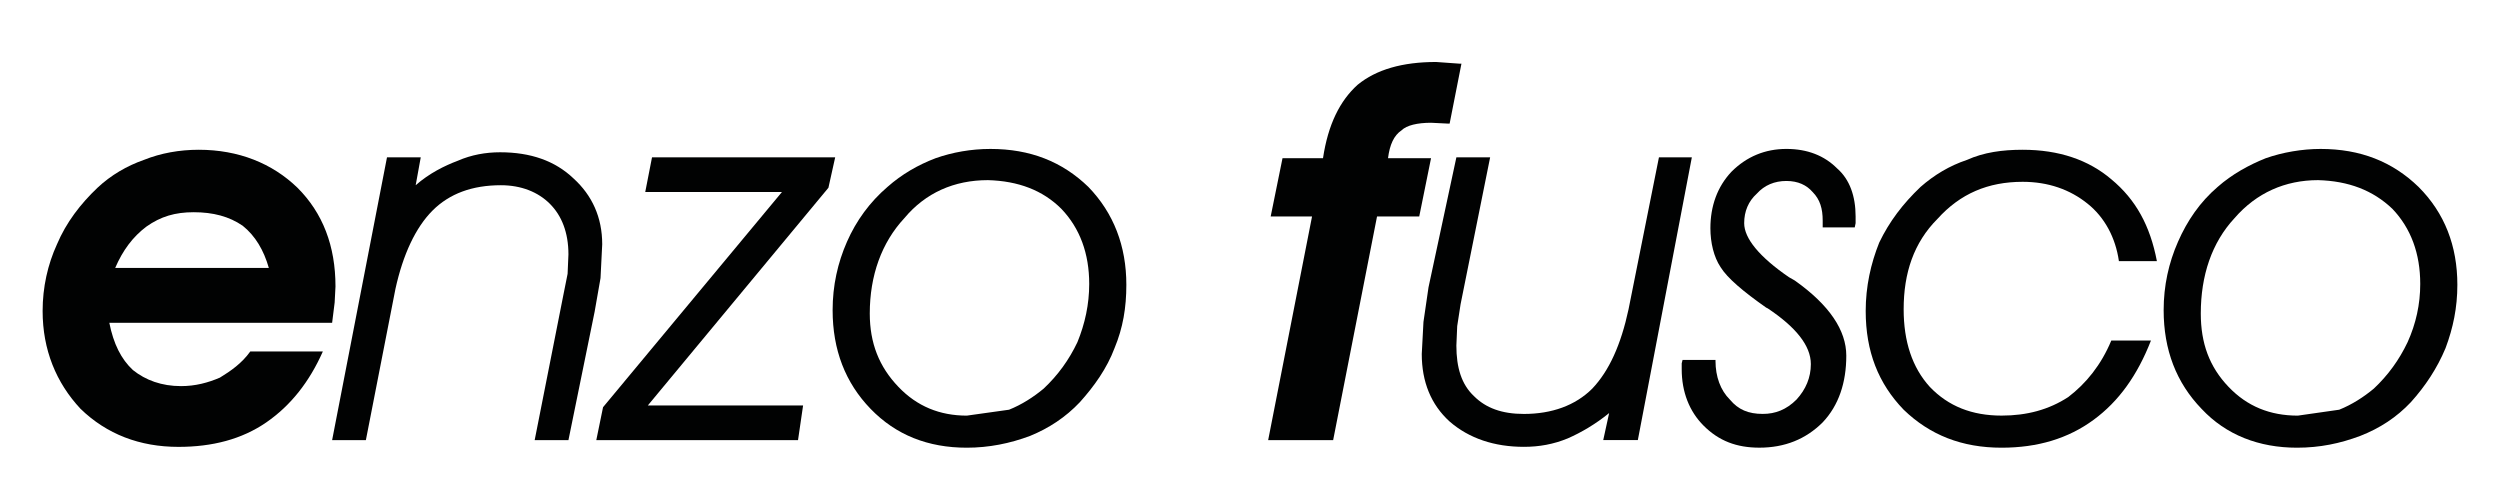
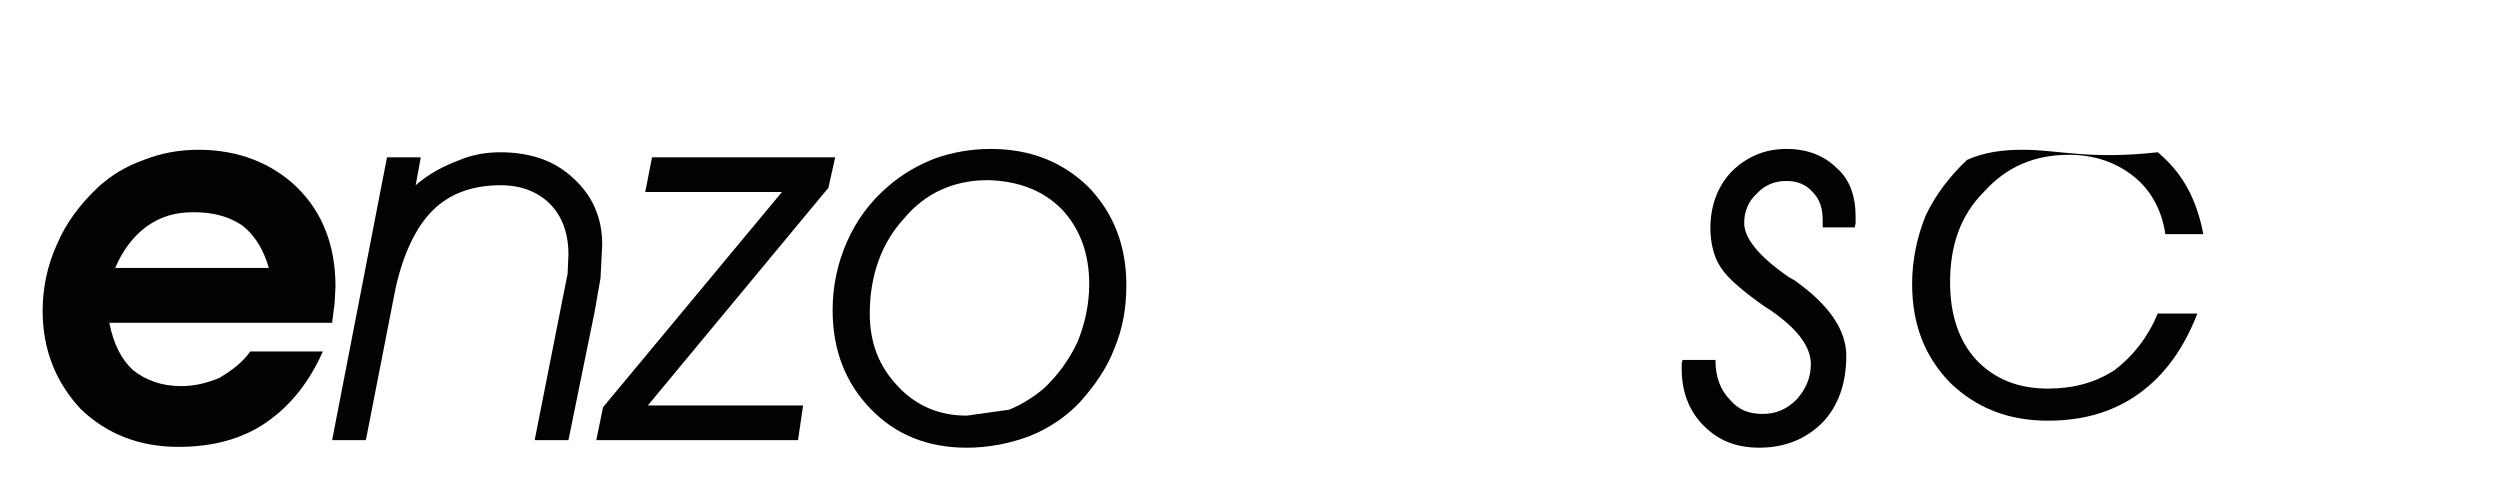
<svg xmlns="http://www.w3.org/2000/svg" version="1.1" id="Livello_1" x="0px" y="0px" width="200px" height="40px" viewBox="0 0 200 40" enable-background="new 0 0 200 40" xml:space="preserve">
  <g>
    <g>
      <g>
        <path fill="#010202" d="M15.902,11.981c-1.554,0-3.039,0.27-4.39,0.811c-1.35,0.473-2.633,1.215-3.713,2.229     c-1.351,1.282-2.499,2.768-3.241,4.523c-0.743,1.62-1.148,3.442-1.148,5.335c0,3.105,1.08,5.738,3.038,7.832     c2.093,2.025,4.727,3.039,7.833,3.039c2.702,0,5.064-0.609,7.023-1.959c1.958-1.352,3.443-3.24,4.524-5.672h-5.807     c-0.676,0.947-1.553,1.553-2.432,2.092c-0.945,0.406-1.958,0.678-3.105,0.678c-1.553,0-2.836-0.473-3.849-1.283     c-0.944-0.877-1.553-2.094-1.89-3.783H26.57l0.202-1.619l0.067-1.283c0-3.241-1.012-5.875-3.039-7.899     C21.775,13.062,19.075,11.981,15.902,11.981z M11.715,18.126c1.148-0.811,2.296-1.148,3.782-1.148     c1.553,0,2.835,0.338,3.916,1.08c1.013,0.811,1.688,1.958,2.093,3.375H9.216C9.824,20.017,10.634,18.937,11.715,18.126z" />
      </g>
    </g>
    <g>
      <g>
        <path fill="#010202" d="M33.659,12.589h-2.7l-4.389,22.62h2.7l2.363-12.086c0.607-2.769,1.621-4.929,2.971-6.28     s3.173-2.025,5.469-2.025c1.62,0,2.971,0.541,3.916,1.485c0.946,0.945,1.486,2.296,1.486,4.051l-0.067,1.552l-0.338,1.689     l-2.296,11.613h2.702l2.093-10.264l0.473-2.699l0.135-2.702c0-2.161-0.811-3.916-2.295-5.267     c-1.486-1.418-3.444-2.094-5.875-2.094c-1.148,0-2.296,0.203-3.376,0.675c-1.081,0.406-2.296,1.013-3.376,1.958L33.659,12.589z" />
      </g>
    </g>
    <g>
      <g>
        <path fill="#010202" d="M64.247,32.439H51.824l14.45-17.419l0.54-2.431H52.161l-0.541,2.769h10.938L48.244,32.576l-0.54,2.633     h16.138L64.247,32.439z" />
      </g>
    </g>
    <g>
      <g>
        <path fill="#010202" d="M79.237,11.915c-1.553,0-3.04,0.269-4.389,0.742c-1.418,0.541-2.702,1.283-3.849,2.296     c-1.417,1.215-2.498,2.701-3.241,4.389c-0.743,1.688-1.148,3.51-1.148,5.469c0,3.174,1.013,5.807,3.04,7.9     c2.025,2.092,4.591,3.105,7.696,3.105c1.756,0,3.444-0.336,5.065-0.945c1.485-0.607,2.835-1.484,3.983-2.701     c1.148-1.281,2.16-2.699,2.769-4.32c0.675-1.621,0.945-3.242,0.945-5.064c0-3.106-1.014-5.74-3.039-7.833     C84.976,12.927,82.411,11.915,79.237,11.915z M69.582,25.082c0-3.039,0.945-5.673,2.768-7.631c1.688-2.026,3.984-3.04,6.686-3.04     c2.43,0.068,4.388,0.811,5.873,2.296c1.486,1.553,2.228,3.579,2.228,6.009c0,1.621-0.336,3.174-0.944,4.66     c-0.675,1.418-1.552,2.633-2.7,3.713c-0.811,0.676-1.756,1.283-2.769,1.688l-3.377,0.473c-2.161,0-3.984-0.742-5.468-2.295     C70.323,29.334,69.582,27.445,69.582,25.082z" />
      </g>
    </g>
    <g>
      <g>
-         <path fill="#010202" d="M105.84,12.657h-3.239l-0.946,4.659h3.309l-3.511,17.893h5.199l3.511-17.893h3.376l0.944-4.659h-3.442     c0.135-1.081,0.472-1.823,1.081-2.229c0.403-0.405,1.282-0.607,2.361-0.607l1.353,0.067h0.134l0.945-4.793h-0.135l-1.892-0.136     c-2.7,0-4.793,0.607-6.278,1.823C107.189,8.064,106.246,9.957,105.84,12.657z" />
-       </g>
+         </g>
    </g>
    <g>
      <g>
-         <path fill="#010202" d="M135.347,12.589h-2.632l-2.431,12.153c-0.608,2.836-1.555,4.93-2.904,6.348     c-1.351,1.35-3.241,2.025-5.469,2.025c-1.755,0-3.038-0.473-3.985-1.418c-1.012-0.943-1.416-2.297-1.416-4.051l0.066-1.553     l0.271-1.756l2.364-11.749h-2.701l-2.229,10.397l-0.404,2.771l-0.136,2.564c0,2.229,0.742,4.051,2.229,5.402     c1.554,1.35,3.579,2.025,5.942,2.025c1.216,0,2.362-0.203,3.51-0.676c1.081-0.473,2.229-1.146,3.309-2.025l-0.472,2.16h2.768     L135.347,12.589z" />
-       </g>
+         </g>
    </g>
    <g>
      <g>
        <path fill="#010202" d="M146.962,13.467c-1.014-1.014-2.364-1.553-4.052-1.553s-3.173,0.606-4.39,1.822     c-1.146,1.216-1.688,2.769-1.688,4.524c0,1.148,0.27,2.295,0.811,3.106c0.539,0.879,1.823,1.959,3.646,3.24l0.136,0.068     c2.229,1.486,3.443,2.971,3.443,4.455c0,1.08-0.405,2.027-1.147,2.836c-0.811,0.811-1.688,1.148-2.7,1.148     c-1.148,0-1.959-0.338-2.633-1.148c-0.744-0.74-1.148-1.822-1.148-3.104v-0.068h-2.634l-0.069,0.271v0.471     c0,1.822,0.609,3.377,1.757,4.523c1.215,1.215,2.634,1.756,4.457,1.756c2.025,0,3.713-0.676,5.064-2.025     c1.282-1.352,1.889-3.174,1.889-5.334c0-2.025-1.35-4.051-4.117-6.01l-0.473-0.271c-2.363-1.62-3.579-3.104-3.579-4.32     c0-0.945,0.338-1.755,1.014-2.364c0.606-0.674,1.416-1.012,2.362-1.012c0.945,0,1.621,0.337,2.094,0.878     c0.606,0.607,0.811,1.35,0.811,2.295v0.27v0.271h2.564l0.069-0.338v-0.54C148.448,15.695,147.975,14.345,146.962,13.467z" />
      </g>
    </g>
    <g>
      <g>
-         <path fill="#010202" d="M161.815,11.981c-1.619,0-3.105,0.202-4.456,0.811c-1.417,0.473-2.633,1.215-3.714,2.161     c-1.417,1.35-2.497,2.768-3.308,4.456c-0.676,1.689-1.081,3.511-1.081,5.47c0,3.24,1.013,5.805,3.037,7.898     c2.095,2.025,4.661,3.039,7.834,3.039c2.903,0,5.335-0.742,7.36-2.229c2.026-1.484,3.511-3.578,4.591-6.346h-3.173     c-0.811,1.957-2.026,3.441-3.443,4.523c-1.553,1.012-3.309,1.484-5.335,1.484c-2.362,0-4.253-0.742-5.739-2.295     c-1.417-1.555-2.095-3.646-2.095-6.213c0-2.902,0.812-5.333,2.702-7.225c1.824-2.026,4.052-2.97,6.819-2.97     c2.025,0,3.781,0.607,5.2,1.755c1.352,1.081,2.229,2.701,2.499,4.591h3.039c-0.541-2.836-1.689-4.929-3.647-6.549     C167.083,12.792,164.72,11.981,161.815,11.981z" />
+         <path fill="#010202" d="M161.815,11.981c-1.619,0-3.105,0.202-4.456,0.811c-1.417,1.35-2.497,2.768-3.308,4.456c-0.676,1.689-1.081,3.511-1.081,5.47c0,3.24,1.013,5.805,3.037,7.898     c2.095,2.025,4.661,3.039,7.834,3.039c2.903,0,5.335-0.742,7.36-2.229c2.026-1.484,3.511-3.578,4.591-6.346h-3.173     c-0.811,1.957-2.026,3.441-3.443,4.523c-1.553,1.012-3.309,1.484-5.335,1.484c-2.362,0-4.253-0.742-5.739-2.295     c-1.417-1.555-2.095-3.646-2.095-6.213c0-2.902,0.812-5.333,2.702-7.225c1.824-2.026,4.052-2.97,6.819-2.97     c2.025,0,3.781,0.607,5.2,1.755c1.352,1.081,2.229,2.701,2.499,4.591h3.039c-0.541-2.836-1.689-4.929-3.647-6.549     C167.083,12.792,164.72,11.981,161.815,11.981z" />
      </g>
    </g>
    <g>
      <g>
-         <path fill="#010202" d="M185.651,11.915c-1.484,0-3.038,0.269-4.388,0.742c-1.352,0.541-2.702,1.283-3.851,2.296     c-1.417,1.215-2.431,2.701-3.172,4.389c-0.743,1.688-1.148,3.51-1.148,5.469c0,3.174,1.012,5.807,3.037,7.9     c1.959,2.092,4.592,3.105,7.632,3.105c1.822,0,3.442-0.336,5.063-0.945c1.555-0.607,2.904-1.484,4.05-2.701     c1.15-1.281,2.095-2.699,2.77-4.32c0.607-1.621,0.945-3.242,0.945-5.064c0-3.106-1.012-5.74-3.105-7.833     C191.392,12.927,188.825,11.915,185.651,11.915z M176.063,25.082c0-3.039,0.878-5.673,2.7-7.631     c1.756-2.026,4.053-3.04,6.686-3.04c2.431,0.068,4.389,0.811,5.942,2.296c1.483,1.553,2.228,3.579,2.228,6.009     c0,1.621-0.339,3.174-1.012,4.66c-0.676,1.418-1.553,2.633-2.702,3.713c-0.811,0.676-1.755,1.283-2.769,1.688l-3.309,0.473     c-2.228,0-4.051-0.742-5.536-2.295C176.738,29.334,176.063,27.445,176.063,25.082z" />
-       </g>
+         </g>
    </g>
  </g>
</svg>